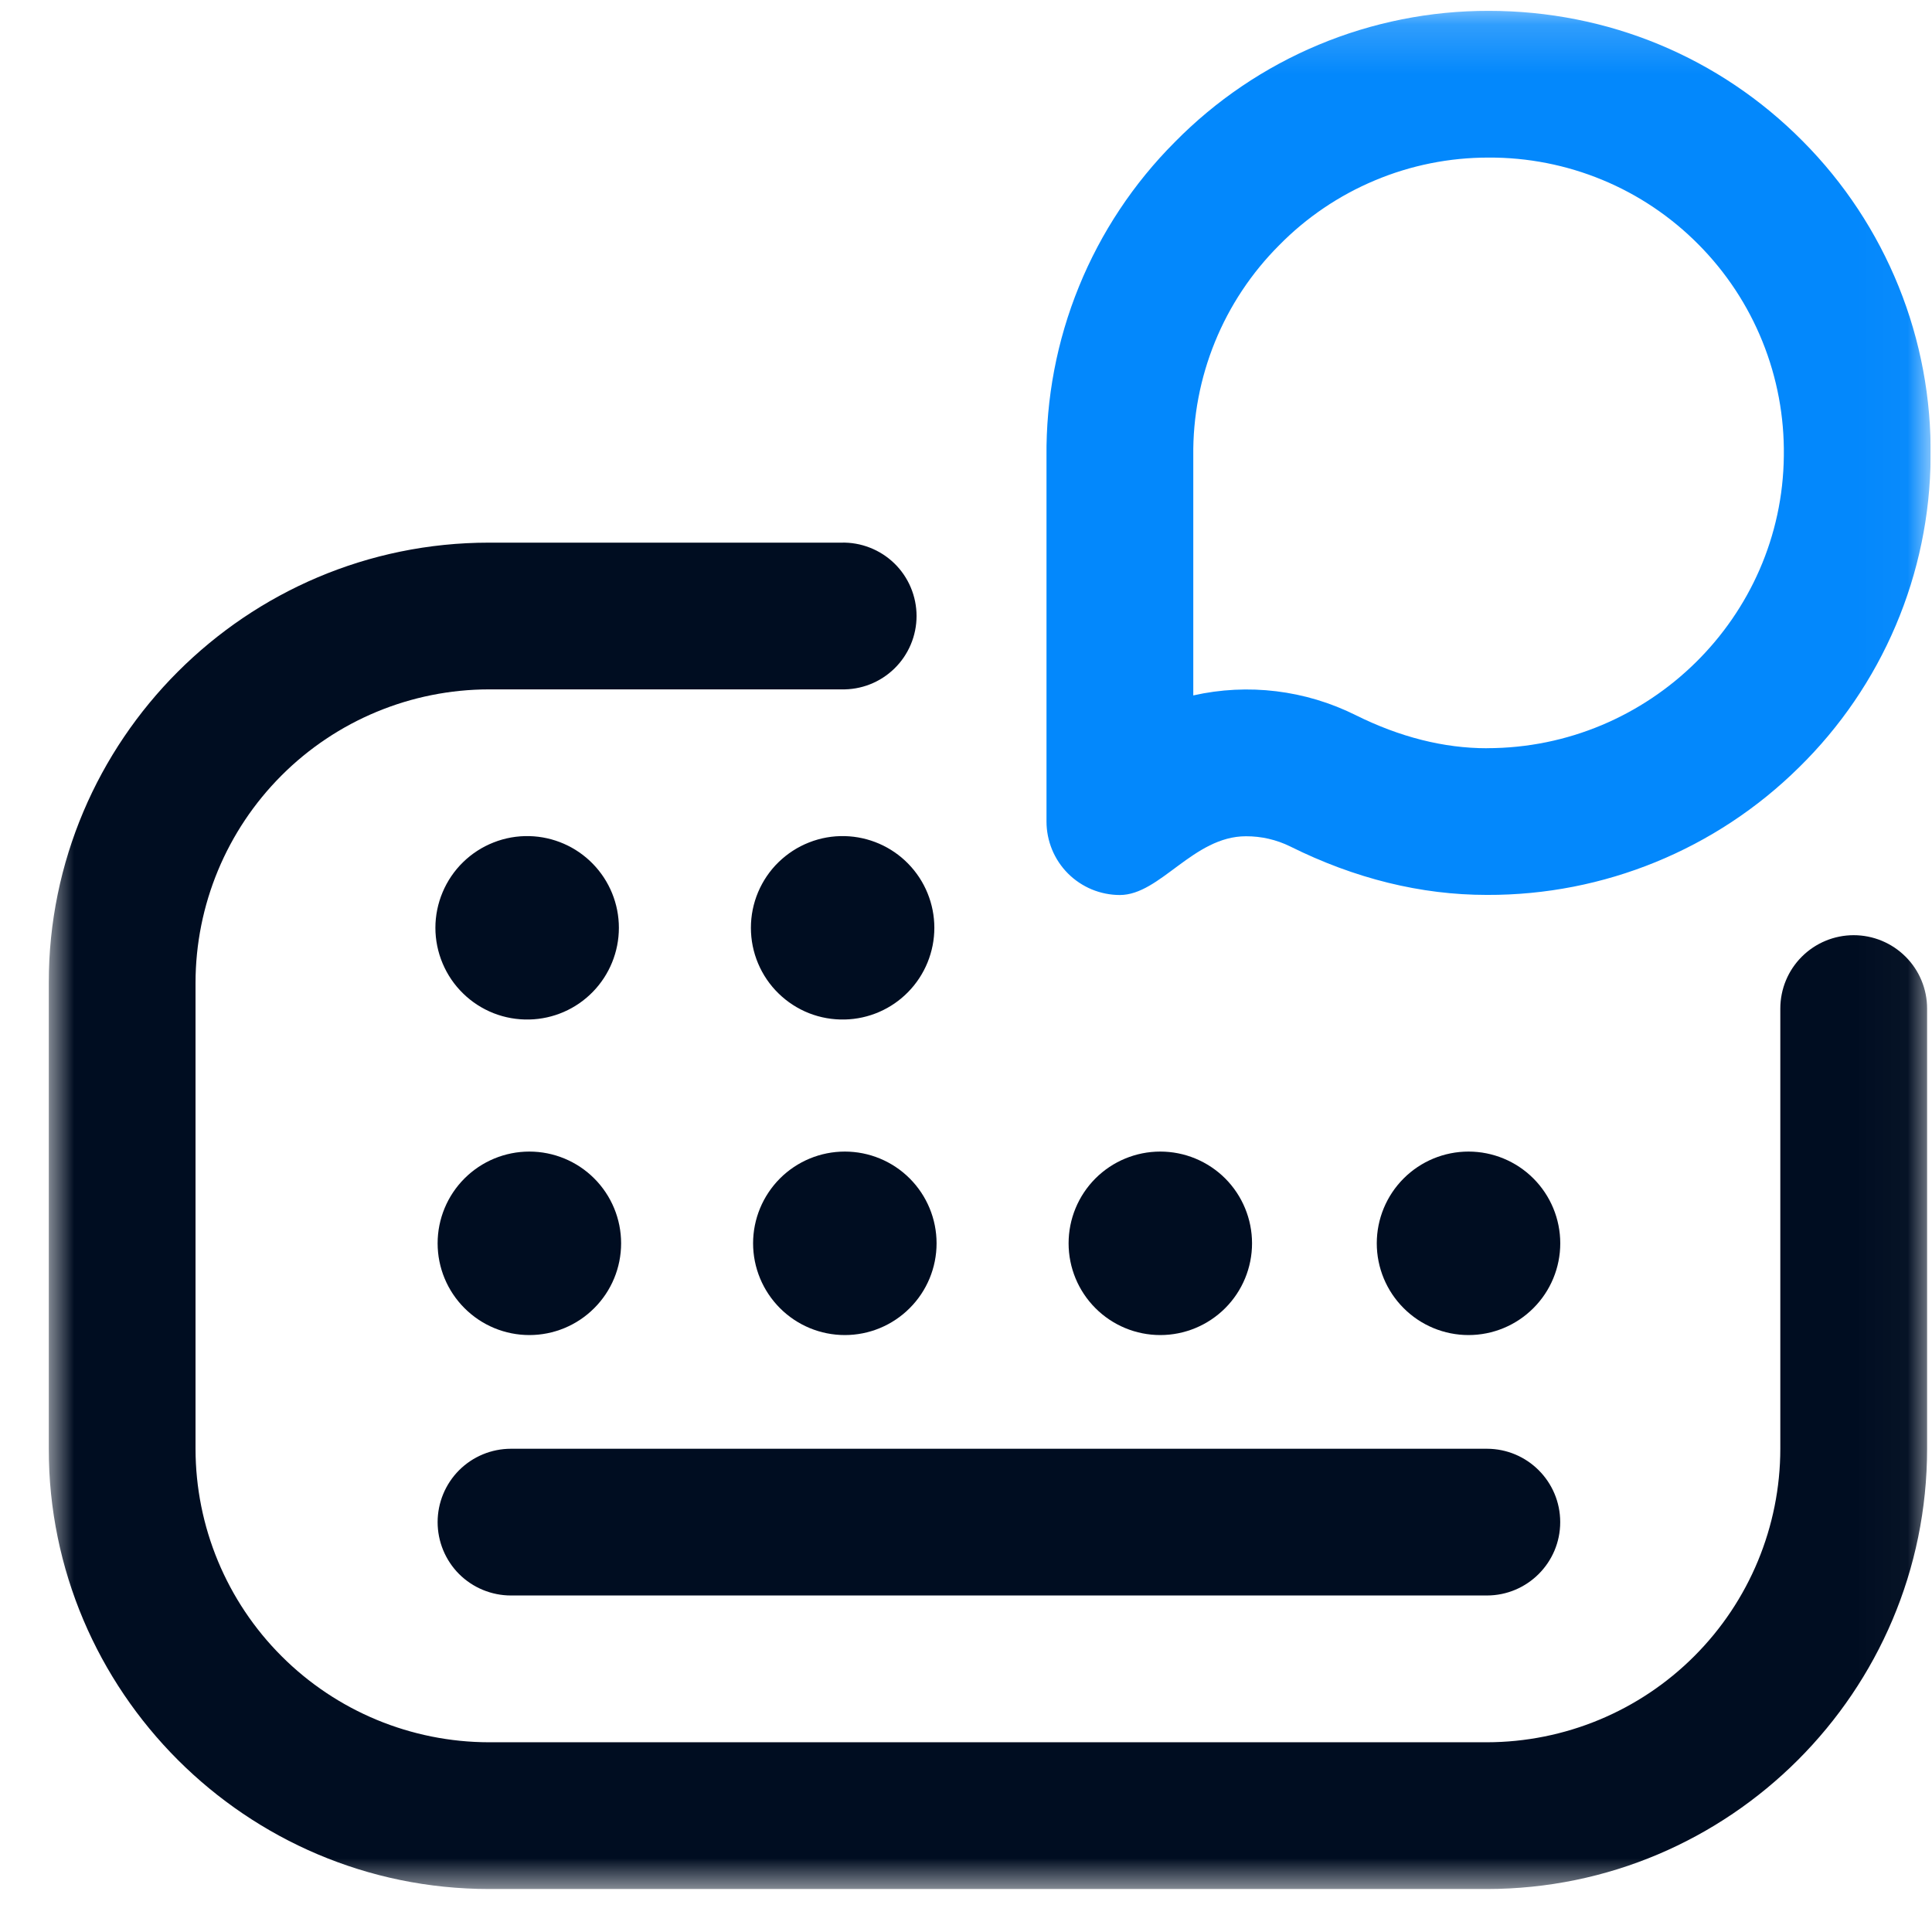
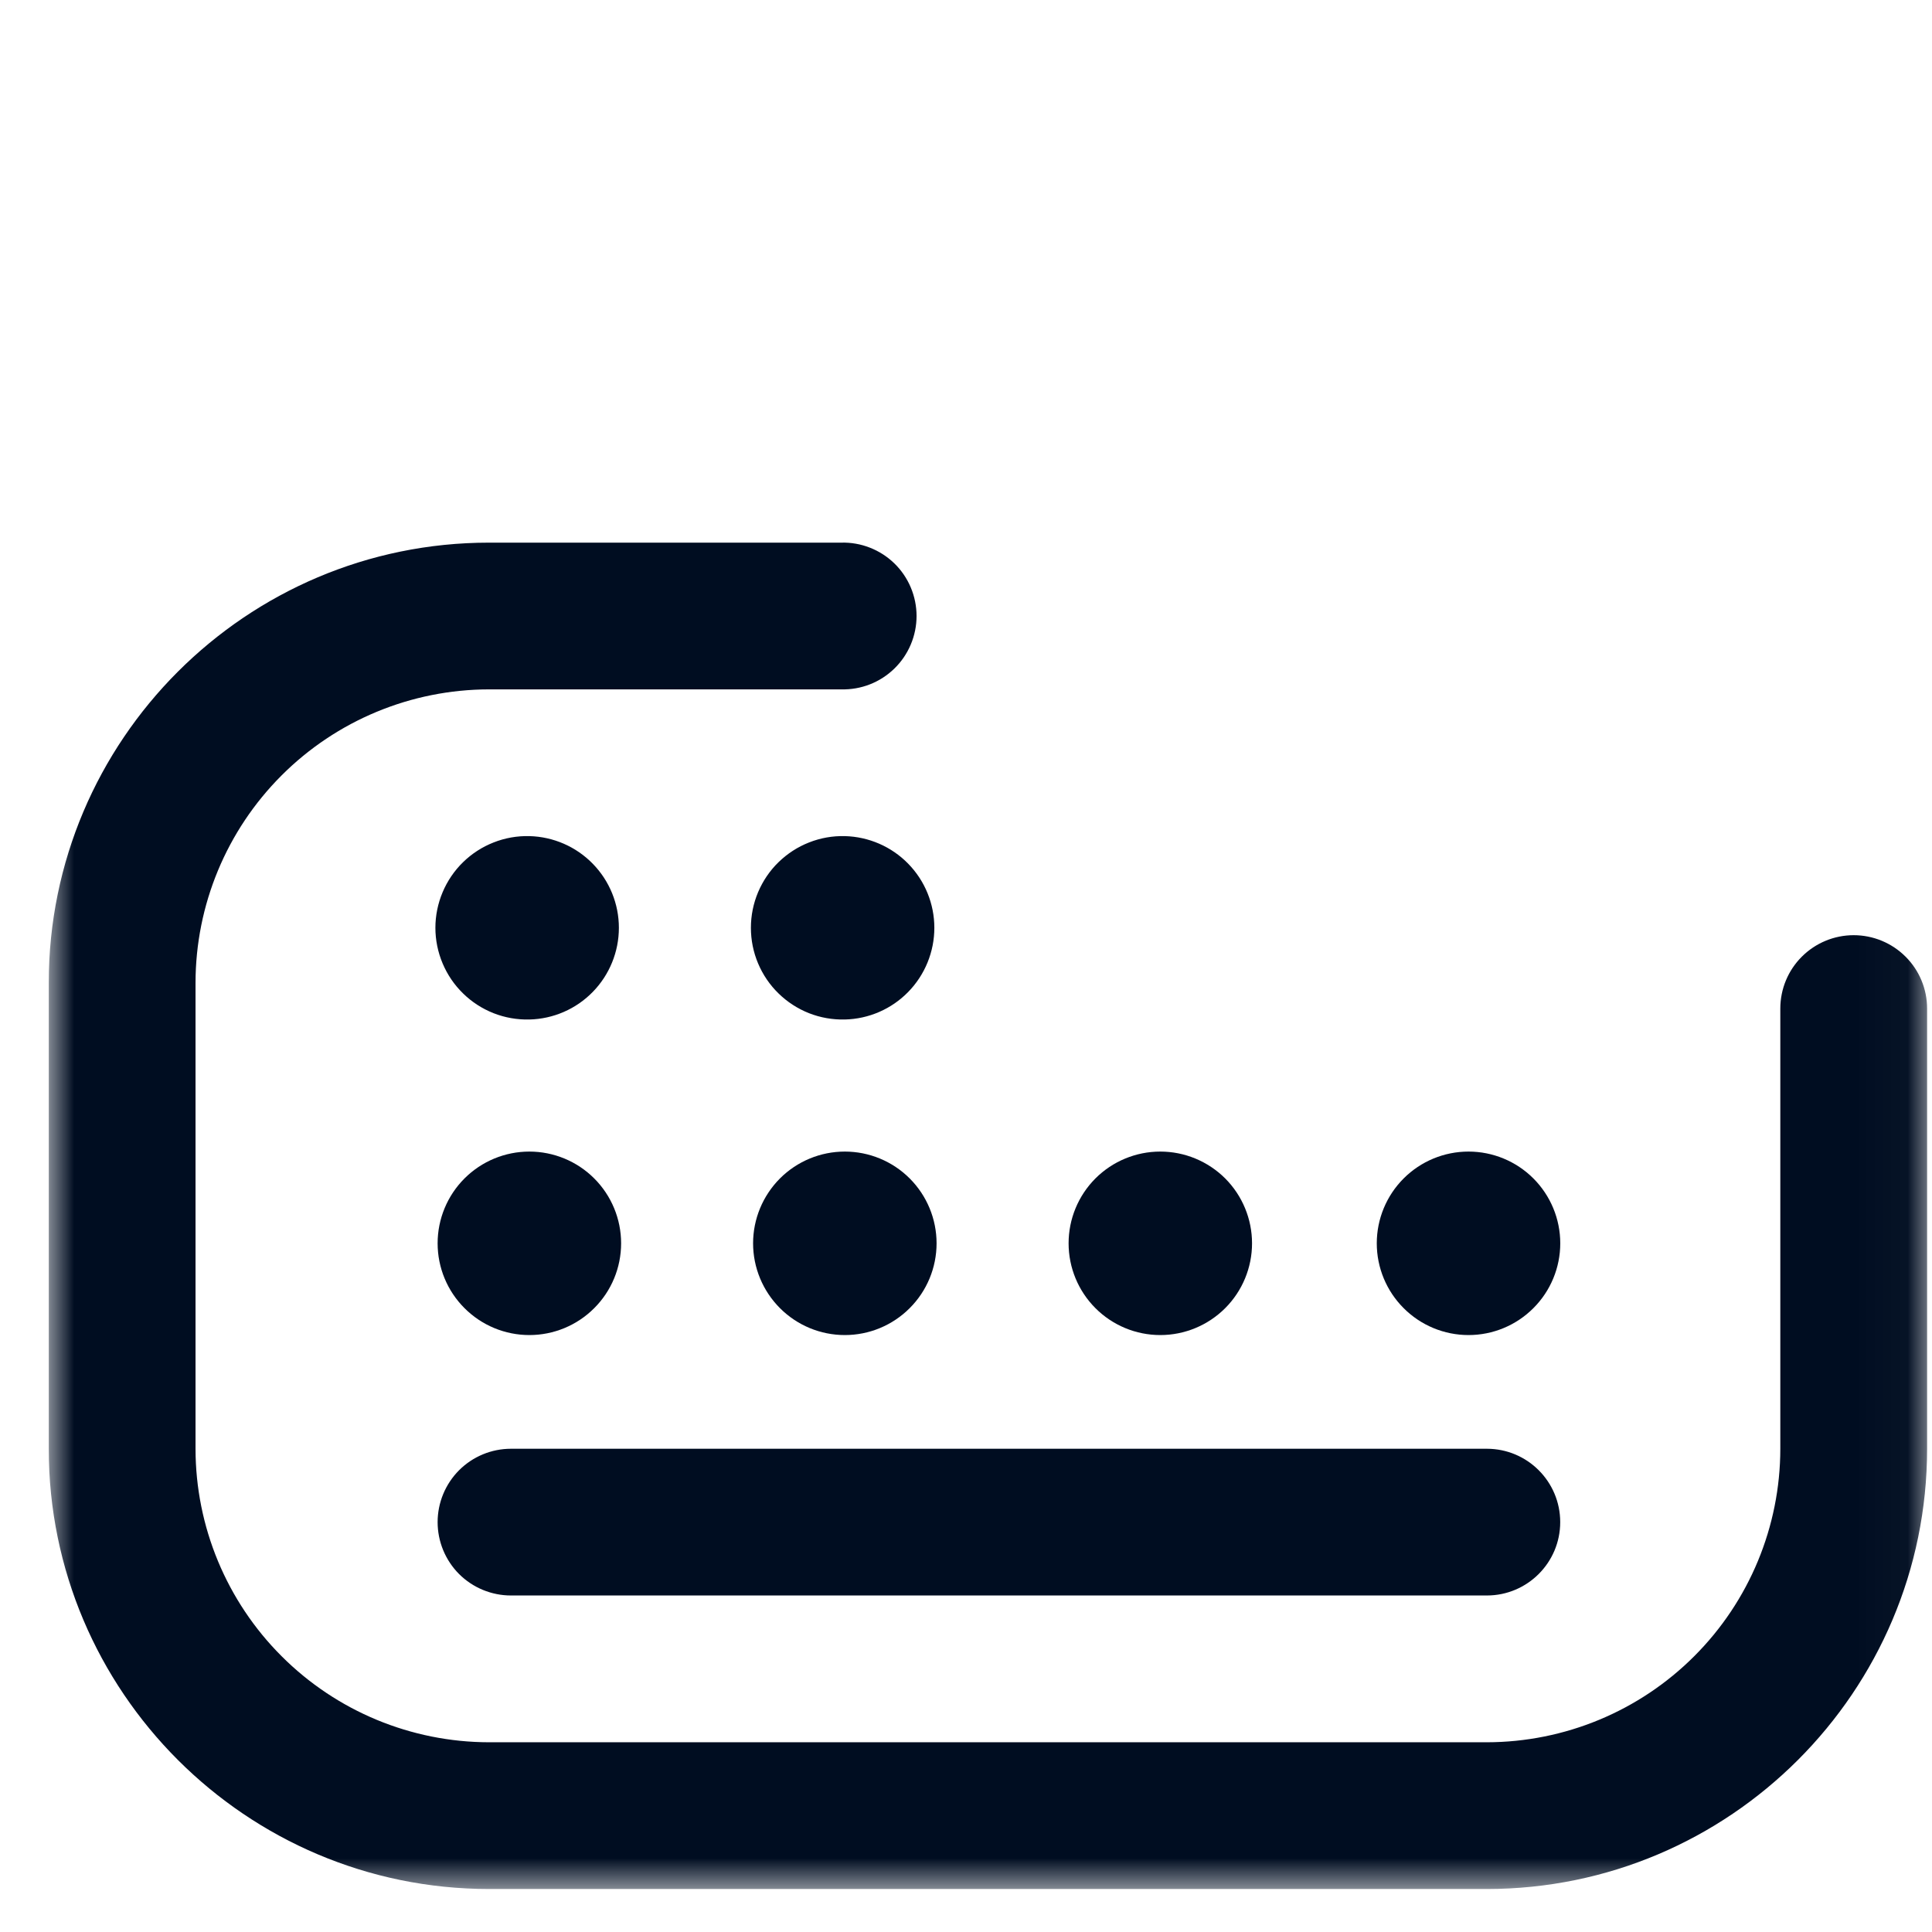
<svg xmlns="http://www.w3.org/2000/svg" width="39" height="39" viewBox="0 0 39 39" fill="none">
  <g clip-path="url(#clip0_6805_4400)">
    <mask id="mask0_6805_4400" style="mask-type:luminance" maskUnits="userSpaceOnUse" x="0" y="0" width="39" height="39">
      <path d="M0.984 0.18H38.974V38.17H0.984V0.18Z" fill="white" />
    </mask>
    <g mask="url(#mask0_6805_4400)">
      <path d="M30.014 38.132H9.871C4.971 38.132 0.984 34.145 0.984 29.245V19.84C0.984 14.94 4.971 10.954 9.871 10.954H16.98C17.178 10.948 17.375 10.983 17.559 11.055C17.744 11.127 17.912 11.235 18.054 11.373C18.196 11.511 18.308 11.676 18.385 11.858C18.462 12.041 18.502 12.237 18.502 12.435C18.502 12.633 18.462 12.829 18.385 13.011C18.308 13.193 18.196 13.358 18.054 13.496C17.912 13.634 17.744 13.743 17.559 13.815C17.375 13.887 17.178 13.921 16.98 13.916H9.871C8.3 13.918 6.794 14.542 5.684 15.653C4.573 16.764 3.948 18.269 3.947 19.84V29.245C3.948 30.816 4.573 32.322 5.684 33.432C6.794 34.543 8.3 35.168 9.871 35.17H30.014C31.585 35.168 33.091 34.543 34.201 33.432C35.312 32.322 35.937 30.816 35.938 29.245V20.359C35.938 19.966 36.094 19.589 36.372 19.312C36.65 19.034 37.027 18.878 37.419 18.878C37.812 18.878 38.189 19.034 38.467 19.312C38.745 19.589 38.901 19.966 38.901 20.359V29.245C38.901 34.145 34.914 38.132 30.014 38.132ZM31.495 30.726C31.495 29.909 30.833 29.245 30.014 29.245H10.315C9.922 29.245 9.545 29.401 9.267 29.679C8.99 29.957 8.834 30.334 8.834 30.726C8.834 31.119 8.99 31.496 9.267 31.774C9.545 32.051 9.922 32.207 10.315 32.207H30.014C30.831 32.207 31.495 31.544 31.495 30.726ZM10.686 16.878C10.439 16.872 10.194 16.915 9.964 17.006C9.734 17.096 9.524 17.232 9.348 17.404C9.171 17.576 9.031 17.783 8.935 18.01C8.839 18.238 8.789 18.482 8.789 18.729C8.789 18.976 8.839 19.221 8.935 19.448C9.031 19.676 9.171 19.882 9.348 20.054C9.524 20.227 9.734 20.362 9.964 20.453C10.194 20.543 10.439 20.586 10.686 20.58C11.169 20.569 11.629 20.369 11.966 20.023C12.304 19.677 12.493 19.212 12.493 18.729C12.493 18.246 12.304 17.782 11.966 17.436C11.629 17.09 11.169 16.89 10.686 16.878ZM17.054 16.878C16.807 16.872 16.562 16.915 16.332 17.006C16.102 17.096 15.893 17.232 15.716 17.404C15.539 17.576 15.399 17.783 15.303 18.01C15.207 18.238 15.158 18.482 15.158 18.729C15.158 18.976 15.207 19.221 15.303 19.448C15.399 19.676 15.539 19.882 15.716 20.054C15.893 20.227 16.102 20.362 16.332 20.453C16.562 20.543 16.807 20.586 17.054 20.58C17.537 20.569 17.997 20.369 18.334 20.023C18.672 19.677 18.861 19.212 18.861 18.729C18.861 18.246 18.672 17.782 18.334 17.436C17.997 17.09 17.537 16.89 17.054 16.878ZM10.686 23.246C10.195 23.246 9.724 23.441 9.377 23.788C9.029 24.136 8.834 24.607 8.834 25.098C8.834 25.589 9.029 26.06 9.377 26.407C9.724 26.755 10.195 26.95 10.686 26.95C11.177 26.95 11.648 26.755 11.995 26.407C12.343 26.06 12.538 25.589 12.538 25.098C12.538 24.607 12.343 24.136 11.995 23.788C11.648 23.441 11.177 23.246 10.686 23.246ZM17.054 23.246C16.563 23.246 16.092 23.441 15.745 23.788C15.398 24.136 15.202 24.607 15.202 25.098C15.202 25.589 15.398 26.06 15.745 26.407C16.092 26.755 16.563 26.95 17.054 26.95C17.545 26.95 18.016 26.755 18.363 26.407C18.711 26.06 18.906 25.589 18.906 25.098C18.906 24.607 18.711 24.136 18.363 23.788C18.016 23.441 17.545 23.246 17.054 23.246ZM23.422 23.246C22.931 23.246 22.46 23.441 22.113 23.788C21.766 24.136 21.571 24.607 21.571 25.098C21.571 25.589 21.766 26.06 22.113 26.407C22.46 26.755 22.931 26.95 23.422 26.95C23.913 26.95 24.384 26.755 24.732 26.407C25.079 26.06 25.274 25.589 25.274 25.098C25.274 24.607 25.079 24.136 24.732 23.788C24.384 23.441 23.913 23.246 23.422 23.246ZM29.644 23.246C29.153 23.246 28.682 23.441 28.335 23.788C27.987 24.136 27.792 24.607 27.792 25.098C27.792 25.589 27.987 26.06 28.335 26.407C28.682 26.755 29.153 26.95 29.644 26.95C30.135 26.95 30.606 26.755 30.953 26.407C31.301 26.06 31.496 25.589 31.496 25.098C31.496 24.607 31.301 24.136 30.953 23.788C30.606 23.441 30.135 23.246 29.644 23.246Z" fill="#000D21" />
-       <path d="M22.606 18.067C22.412 18.067 22.219 18.028 22.039 17.954C21.86 17.879 21.696 17.77 21.559 17.633C21.421 17.495 21.312 17.331 21.238 17.152C21.164 16.972 21.125 16.779 21.125 16.585V9.222C21.113 8.045 21.335 6.876 21.78 5.785C22.224 4.694 22.882 3.703 23.714 2.869C24.541 2.028 25.527 1.36 26.615 0.905C27.703 0.45 28.871 0.217 30.05 0.219C32.459 0.219 34.711 1.154 36.393 2.852C37.226 3.69 37.883 4.686 38.326 5.781C38.769 6.876 38.988 8.049 38.972 9.23C38.964 10.398 38.725 11.552 38.268 12.627C37.812 13.702 37.147 14.676 36.313 15.493C34.637 17.148 32.375 18.073 30.02 18.065H30.011C28.684 18.065 27.349 17.736 26.045 17.087C25.767 16.95 25.461 16.88 25.151 16.881C24.088 16.881 23.421 18.067 22.606 18.067ZM30.015 15.103H30.017C33.292 15.103 35.978 12.457 36.009 9.202C36.02 8.412 35.874 7.628 35.578 6.895C35.283 6.163 34.844 5.497 34.287 4.936C33.733 4.376 33.073 3.932 32.345 3.631C31.617 3.33 30.837 3.177 30.049 3.181C29.261 3.18 28.481 3.336 27.755 3.641C27.029 3.945 26.37 4.391 25.819 4.953C25.262 5.511 24.822 6.173 24.525 6.903C24.228 7.633 24.079 8.414 24.088 9.202V14.038C25.193 13.789 26.351 13.93 27.366 14.436C28.256 14.879 29.147 15.104 30.013 15.104H30.015V15.103Z" fill="#0388FC" />
    </g>
  </g>
  <defs>
    <clipPath id="clip0_6805_4400">
      <rect width="37.99" height="37.99" fill="white" transform="translate(0.984 0.18)" />
    </clipPath>
  </defs>
</svg>